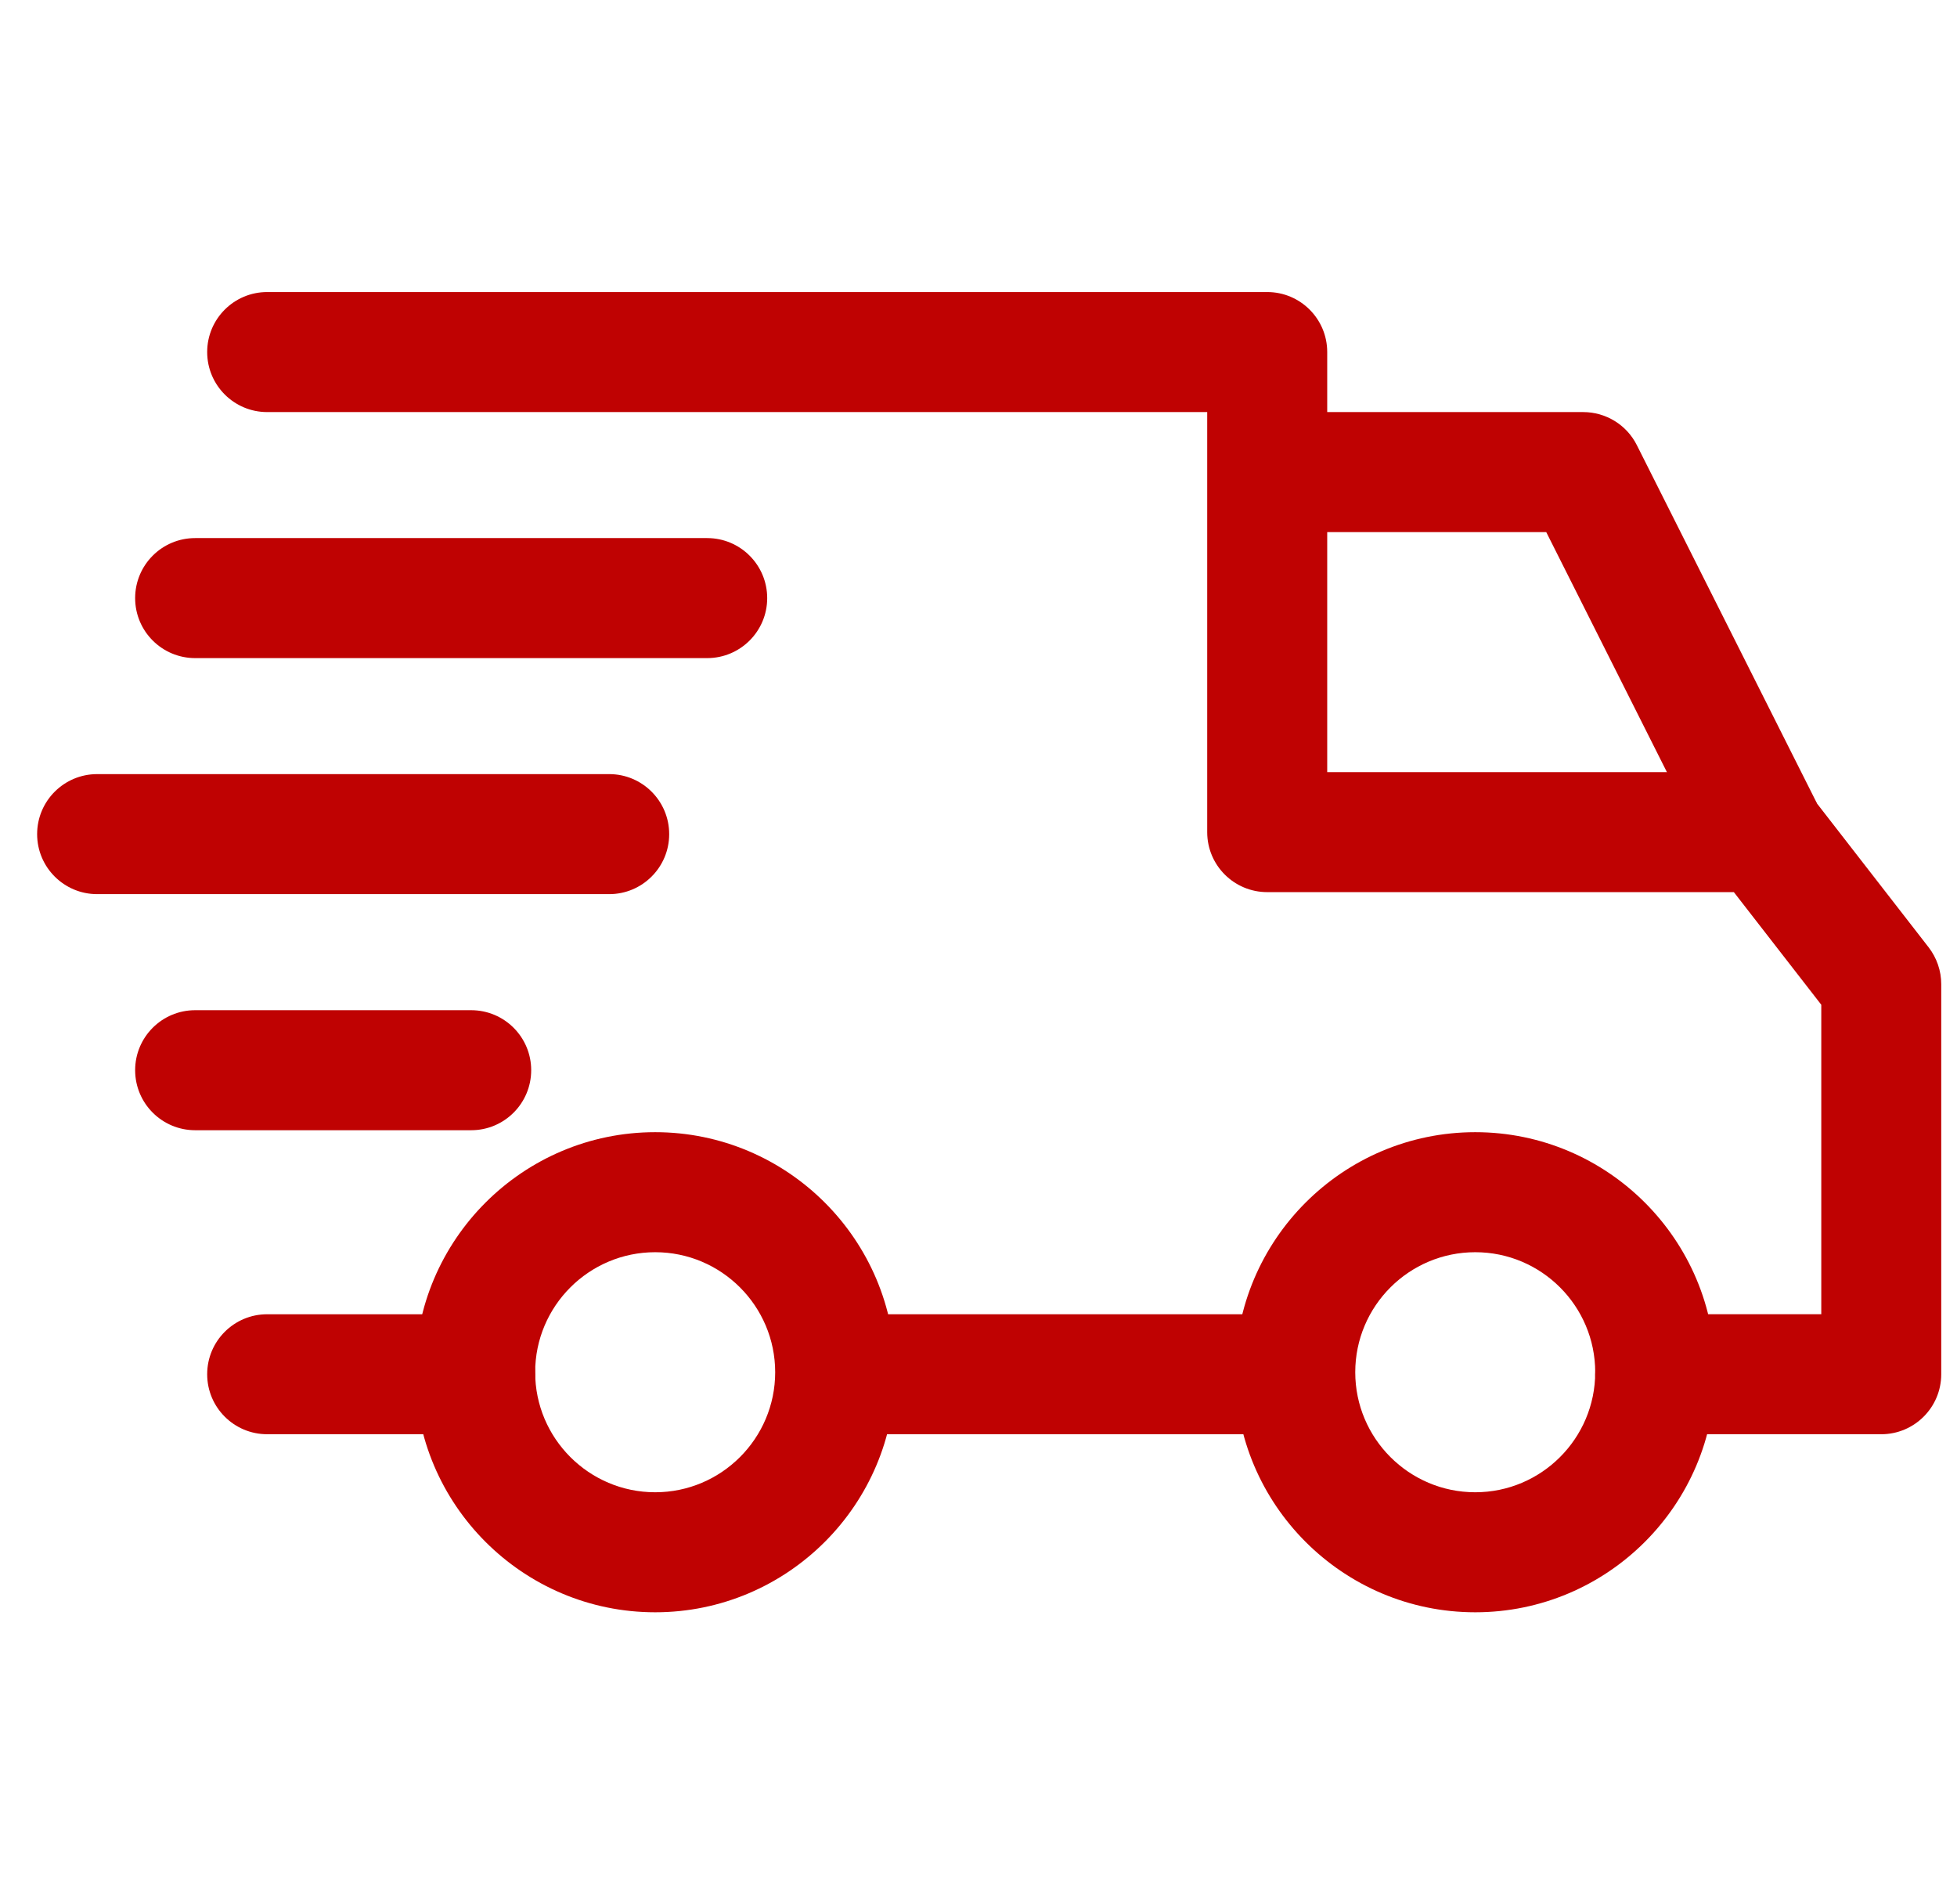
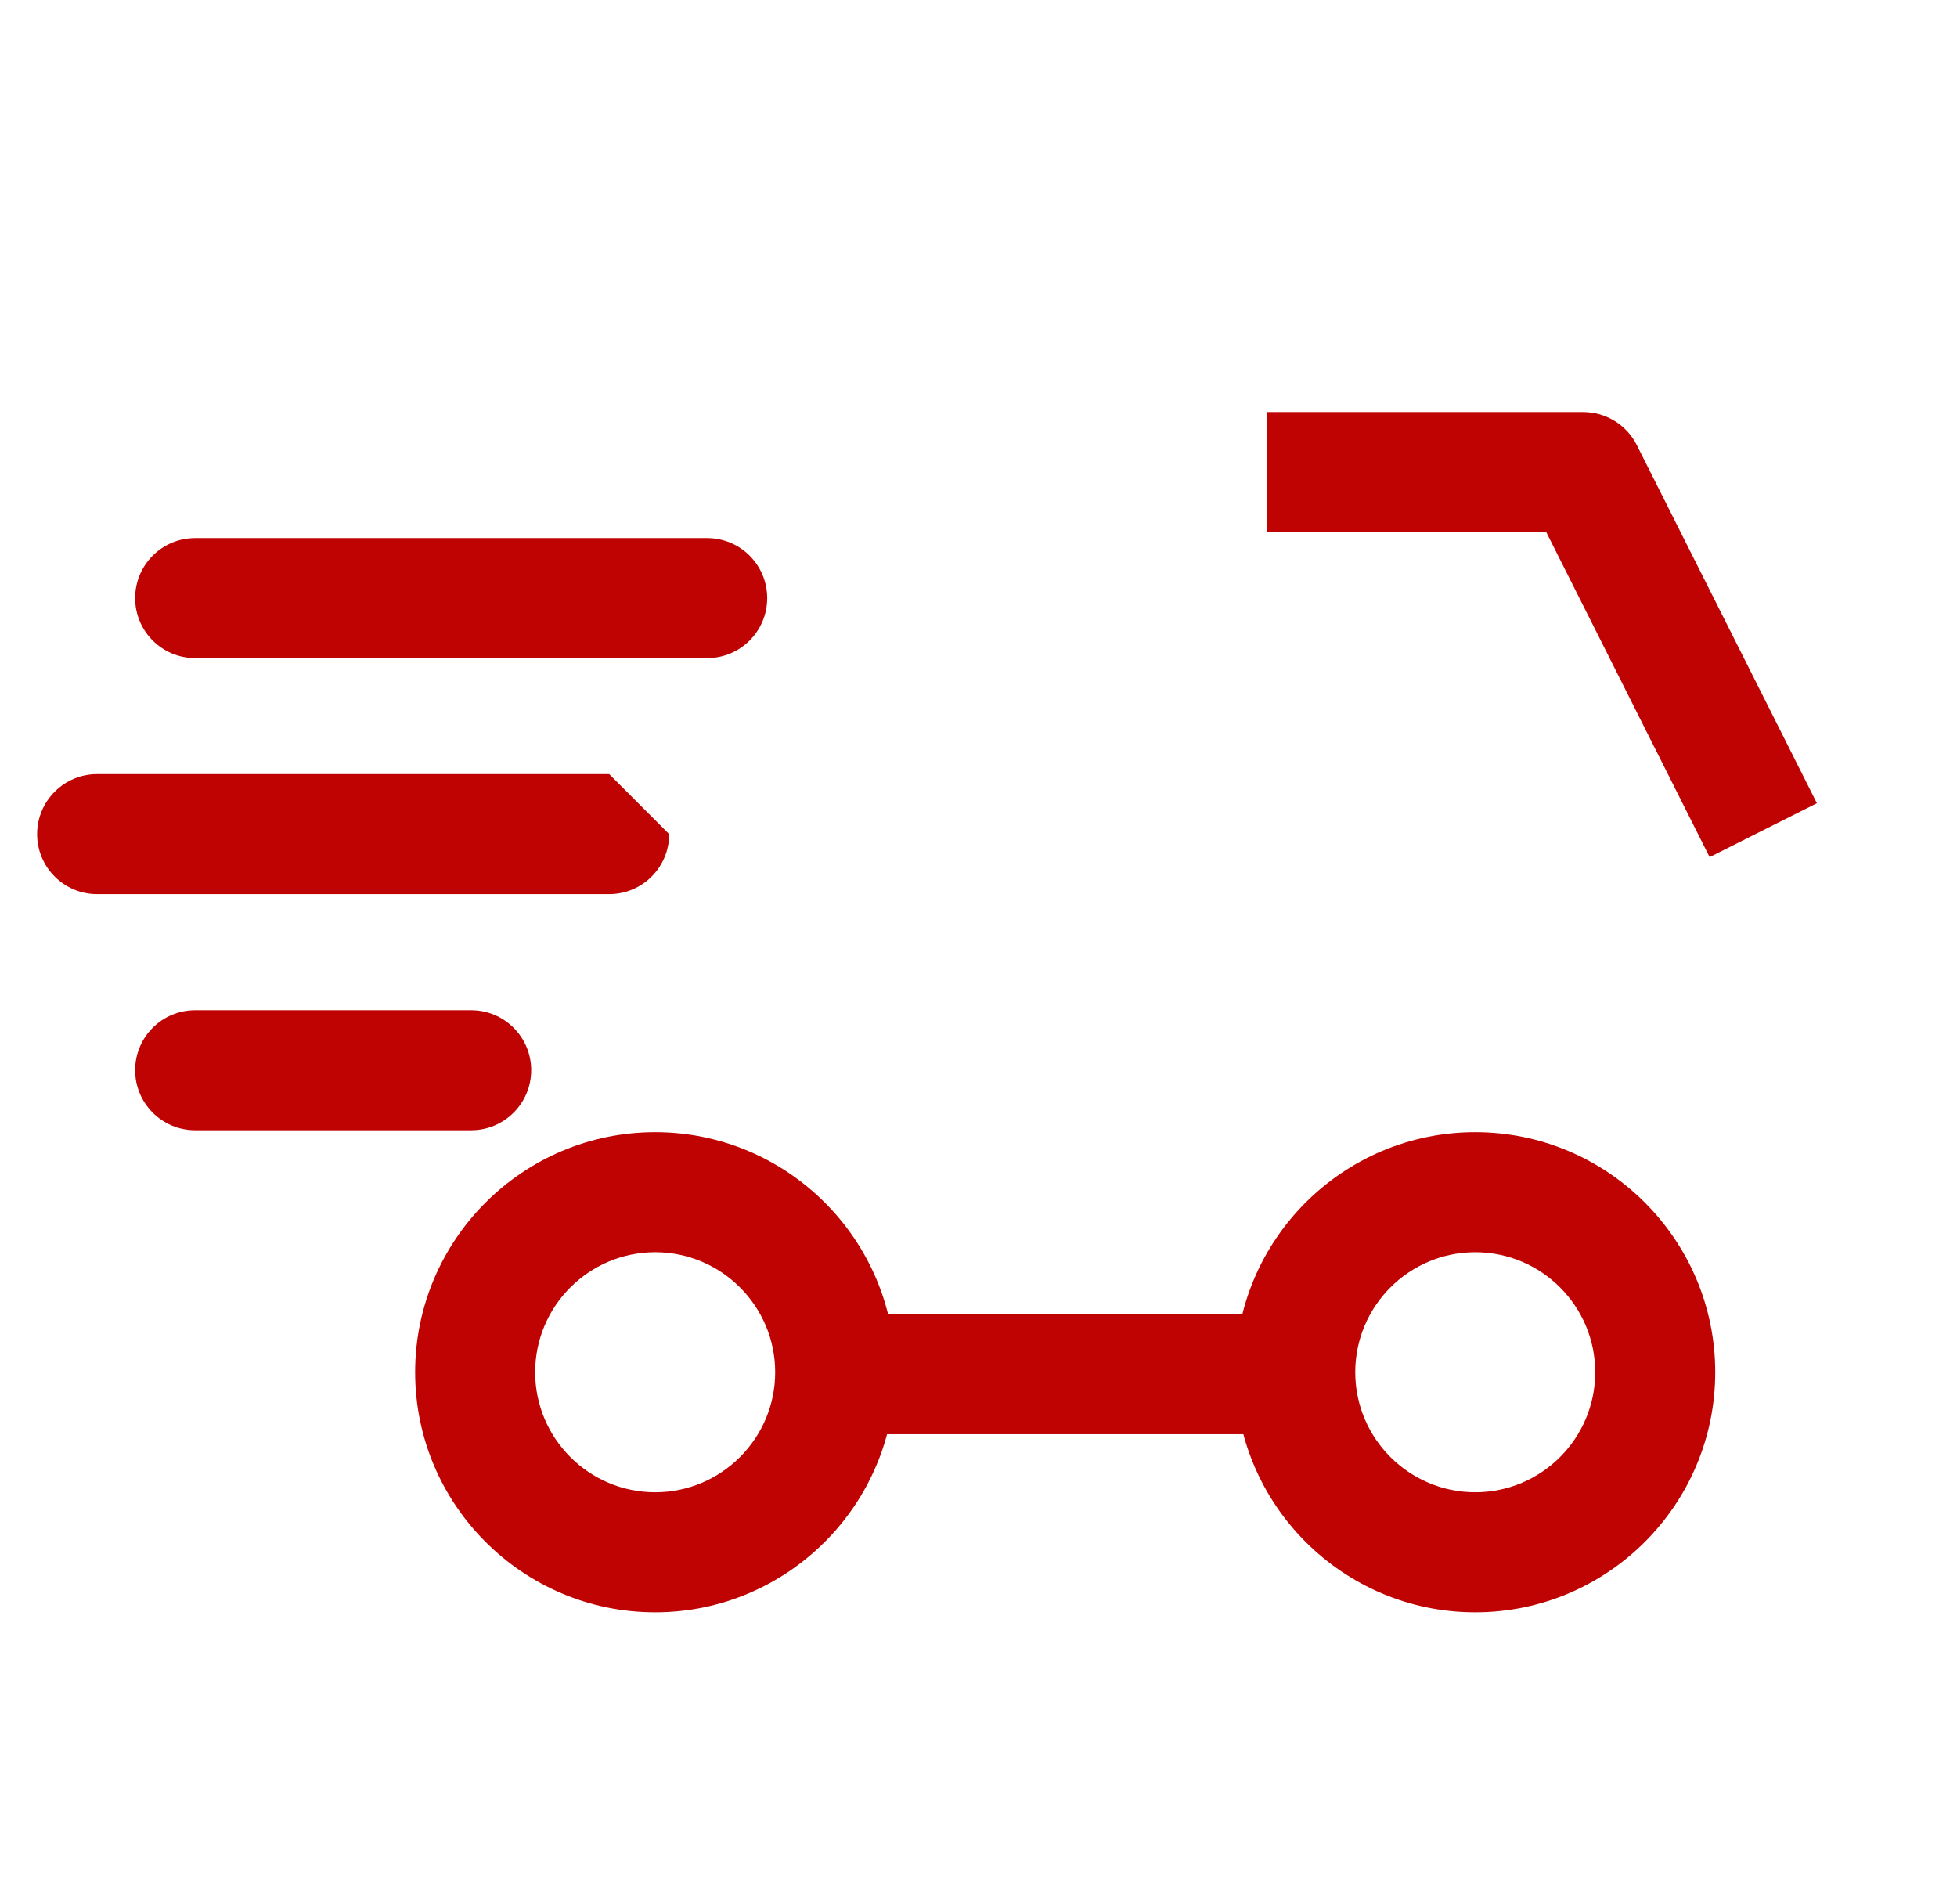
<svg xmlns="http://www.w3.org/2000/svg" width="37" height="36" viewBox="0 0 37 36" fill="none">
  <g clip-path="url(#clip0_0_73)">
    <path d="M27.892 21.403C25.389 21.403 23.354 23.439 23.354 25.941C23.354 28.443 25.389 30.479 27.892 30.479C30.394 30.479 32.429 28.443 32.429 25.941C32.429 23.439 30.394 21.403 27.892 21.403ZM27.892 28.21C26.64 28.21 25.623 27.192 25.623 25.941C25.623 24.69 26.64 23.672 27.892 23.672C29.143 23.672 30.16 24.69 30.16 25.941C30.16 27.192 29.143 28.21 27.892 28.21Z" fill="#BF0202" />
    <path d="M12.387 21.403C9.885 21.403 7.849 23.439 7.849 25.941C7.849 28.443 9.885 30.479 12.387 30.479C14.889 30.479 16.925 28.443 16.925 25.941C16.925 23.439 14.889 21.403 12.387 21.403ZM12.387 28.21C11.136 28.21 10.118 27.192 10.118 25.941C10.118 24.69 11.136 23.672 12.387 23.672C13.638 23.672 14.656 24.69 14.656 25.941C14.656 27.192 13.639 28.21 12.387 28.21Z" fill="#BF0202" />
    <path d="M30.947 8.415C30.755 8.032 30.362 7.79 29.933 7.79H23.959V10.059H29.234L32.323 16.203L34.351 15.184L30.947 8.415Z" fill="#BF0202" />
    <path d="M24.488 24.845H15.904V27.113H24.488V24.845Z" fill="#BF0202" />
-     <path d="M8.984 24.845H5.051C4.425 24.845 3.917 25.352 3.917 25.979C3.917 26.606 4.425 27.113 5.051 27.113H8.984C9.611 27.113 10.118 26.605 10.118 25.979C10.118 25.352 9.611 24.845 8.984 24.845Z" fill="#BF0202" />
-     <path d="M36.464 17.909L34.233 15.035C34.018 14.758 33.688 14.597 33.337 14.597H25.093V6.655C25.093 6.029 24.585 5.521 23.959 5.521H5.051C4.425 5.521 3.917 6.029 3.917 6.655C3.917 7.282 4.425 7.79 5.051 7.79H22.824V15.731C22.824 16.358 23.332 16.865 23.959 16.865H32.781L34.434 18.994V24.844H31.295C30.668 24.844 30.16 25.352 30.16 25.979C30.16 26.605 30.668 27.113 31.295 27.113H35.568C36.194 27.113 36.702 26.605 36.702 25.979V18.605C36.702 18.353 36.618 18.108 36.464 17.909Z" fill="#BF0202" />
    <path d="M8.908 19.097H3.69C3.063 19.097 2.555 19.605 2.555 20.231C2.555 20.858 3.063 21.366 3.69 21.366H8.908C9.535 21.366 10.043 20.858 10.043 20.231C10.043 19.605 9.535 19.097 8.908 19.097Z" fill="#BF0202" />
-     <path d="M11.518 14.634H1.837C1.21 14.634 0.702 15.142 0.702 15.769C0.702 16.395 1.21 16.903 1.837 16.903H11.518C12.144 16.903 12.652 16.395 12.652 15.769C12.652 15.142 12.144 14.634 11.518 14.634Z" fill="#BF0202" />
+     <path d="M11.518 14.634H1.837C1.21 14.634 0.702 15.142 0.702 15.769C0.702 16.395 1.21 16.903 1.837 16.903H11.518C12.144 16.903 12.652 16.395 12.652 15.769Z" fill="#BF0202" />
    <path d="M13.37 10.172H3.69C3.063 10.172 2.555 10.68 2.555 11.307C2.555 11.933 3.063 12.441 3.69 12.441H13.37C13.997 12.441 14.505 11.933 14.505 11.307C14.505 10.68 13.997 10.172 13.37 10.172Z" fill="#BF0202" />
  </g>
  <defs>
    <clipPath id="clip0_0_73">
      <rect width="36" height="36" fill="white" transform="translate(0.702)" />
    </clipPath>
  </defs>
</svg>